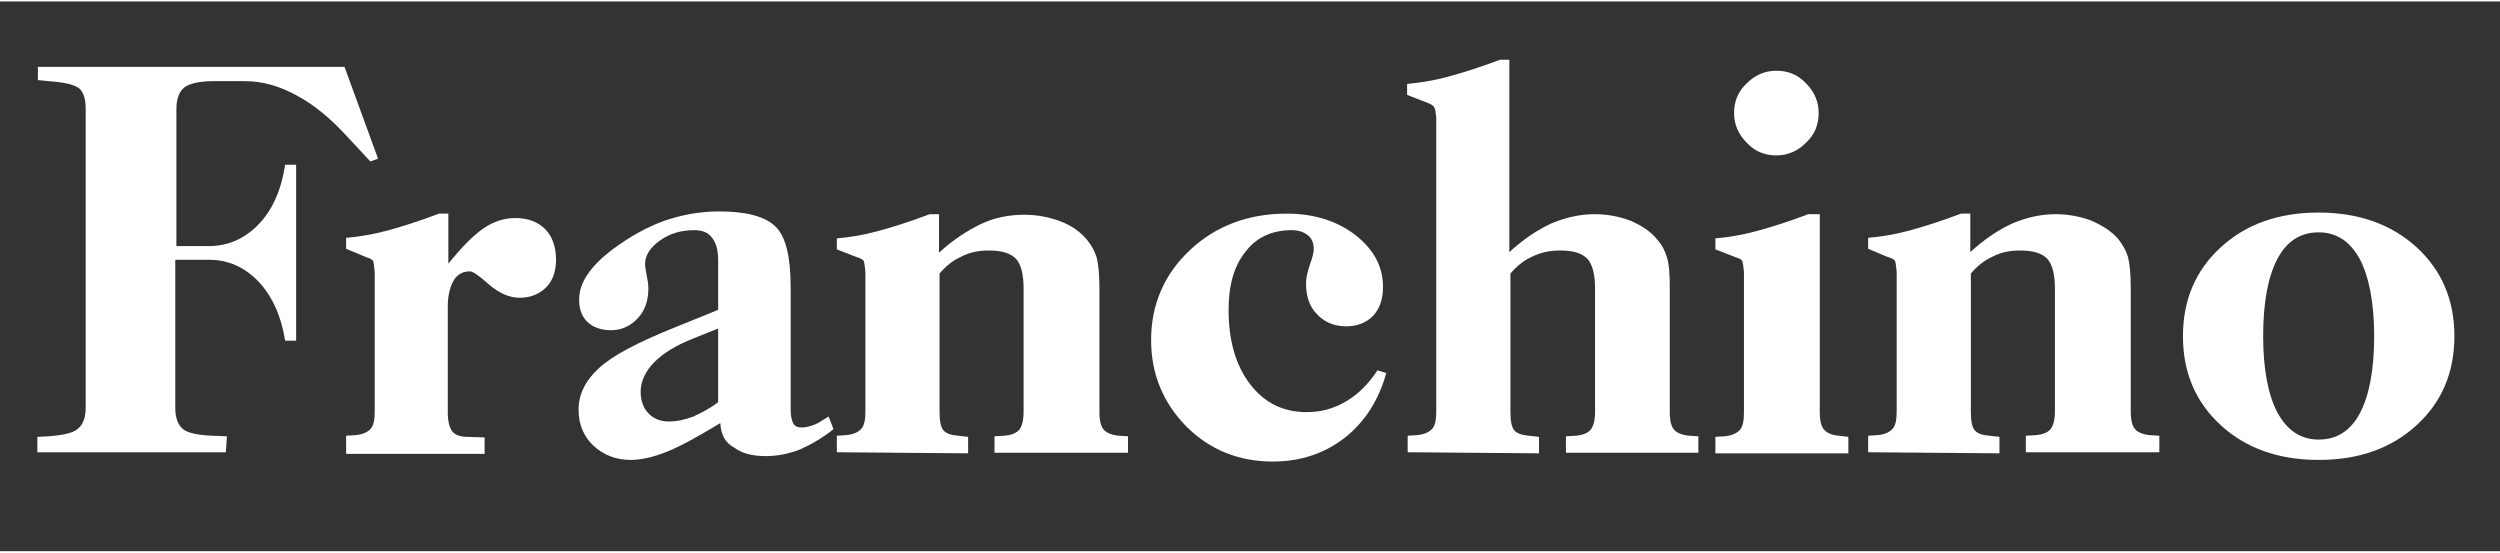
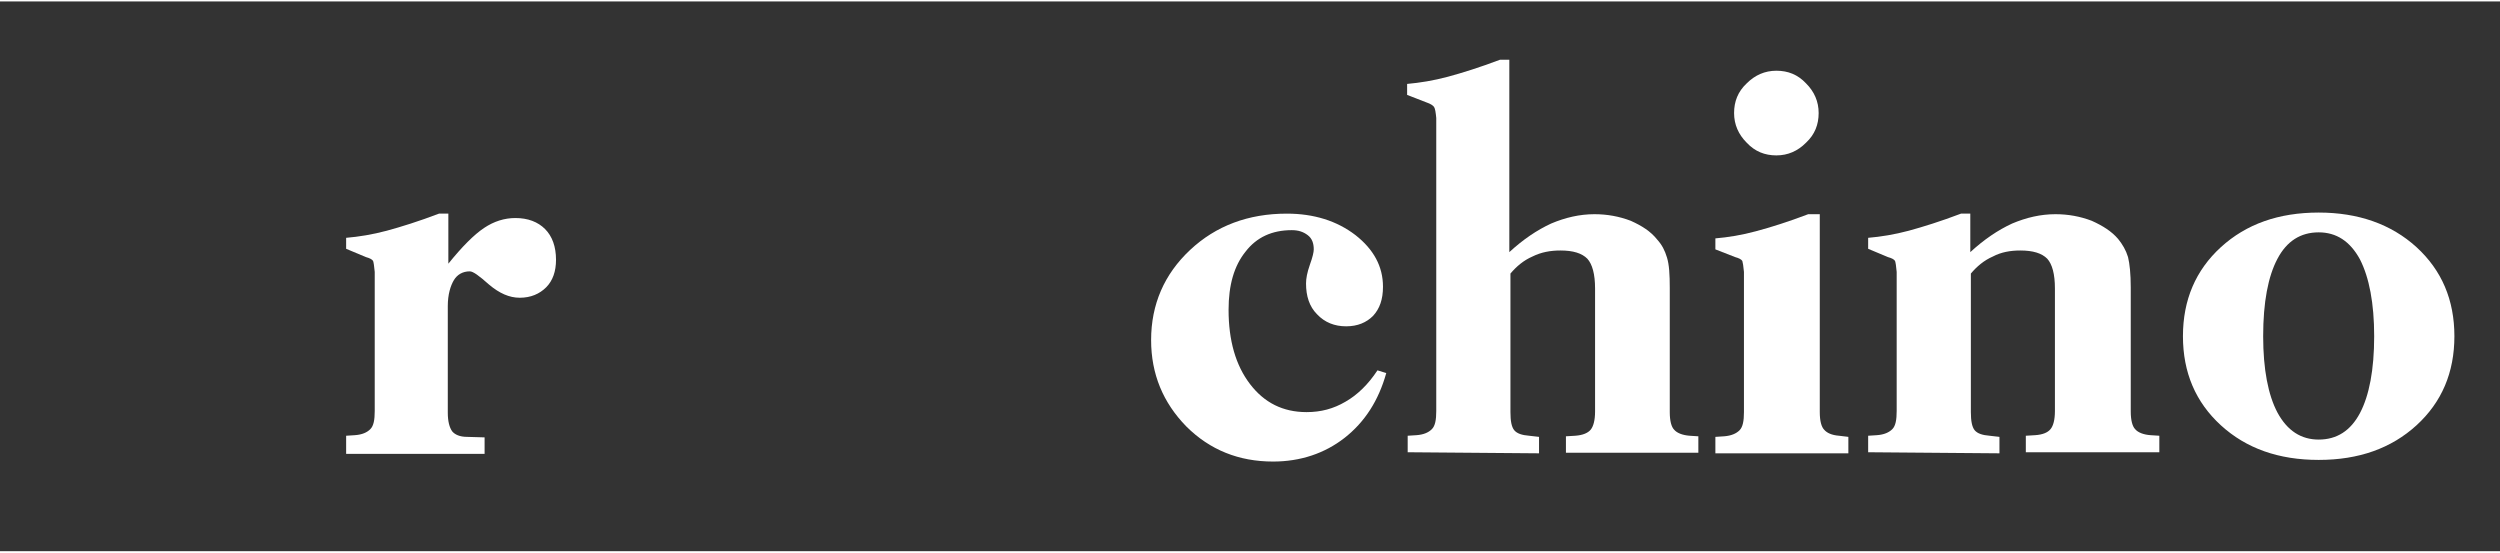
<svg xmlns="http://www.w3.org/2000/svg" width="190px" height="42px" viewBox="0 0 191 42" version="1.1">
  <rect x="0" y="0" width="191" height="42" fill="#333333" stroke="none" />
  <g id="surface1">
-     <path style=" stroke:none;fill-rule:nonzero;fill:rgb(100%,100%,100%);fill-opacity:1;" d="M 17.254 34.441 L 2.855 34.441 L 2.855 33.266 L 3.695 33.223 C 4.828 33.137 5.625 32.969 5.961 32.633 C 6.34 32.34 6.547 31.793 6.547 31.039 L 6.547 8.23 C 6.547 7.434 6.379 6.93 6.043 6.637 C 5.668 6.344 4.91 6.176 3.734 6.09 L 2.895 6.008 L 2.895 4.996 L 26.32 4.996 L 28.883 12.012 L 28.293 12.223 L 26.613 10.414 C 25.312 8.988 24.012 7.895 22.668 7.184 C 21.367 6.469 20.066 6.09 18.723 6.09 L 16.289 6.09 C 15.281 6.09 14.523 6.258 14.105 6.551 C 13.684 6.887 13.477 7.434 13.477 8.23 L 13.477 18.691 L 15.953 18.691 C 17.461 18.691 18.723 18.102 19.773 17.012 C 20.82 15.918 21.492 14.406 21.785 12.473 L 22.625 12.473 L 22.625 25.914 L 21.785 25.914 C 21.492 24.066 20.82 22.555 19.773 21.422 C 18.68 20.285 17.422 19.738 15.992 19.738 L 13.391 19.738 L 13.391 31.039 C 13.391 31.836 13.602 32.34 13.98 32.676 C 14.355 32.969 15.113 33.137 16.246 33.18 L 17.336 33.223 Z M 17.254 34.441 " />
    <path style=" stroke:none;fill-rule:nonzero;fill:rgb(100%,100%,100%);fill-opacity:1;" d="M 26.445 34.441 L 26.445 33.18 L 27.117 33.137 C 27.664 33.098 28.043 32.93 28.293 32.676 C 28.547 32.426 28.629 31.961 28.629 31.289 L 28.629 20.664 C 28.586 20.203 28.547 19.949 28.504 19.824 C 28.418 19.699 28.25 19.613 27.957 19.531 L 26.445 18.898 L 26.445 18.059 C 27.41 17.977 28.461 17.809 29.551 17.516 C 30.645 17.219 31.988 16.801 33.539 16.211 L 34.254 16.211 L 34.254 20.035 C 35.305 18.73 36.227 17.809 36.984 17.305 C 37.738 16.801 38.535 16.547 39.375 16.547 C 40.34 16.547 41.098 16.844 41.641 17.387 C 42.188 17.934 42.48 18.73 42.48 19.738 C 42.48 20.621 42.23 21.336 41.727 21.84 C 41.223 22.344 40.551 22.637 39.711 22.637 C 38.914 22.637 38.156 22.301 37.359 21.629 C 36.605 20.957 36.145 20.621 35.891 20.621 C 35.344 20.621 34.926 20.875 34.676 21.293 C 34.422 21.715 34.211 22.387 34.211 23.27 L 34.211 31.414 C 34.211 32.09 34.34 32.551 34.547 32.844 C 34.758 33.098 35.137 33.266 35.68 33.266 L 37.023 33.305 L 37.023 34.566 L 26.445 34.566 Z M 26.445 34.441 " />
-     <path style=" stroke:none;fill-rule:nonzero;fill:rgb(100%,100%,100%);fill-opacity:1;" d="M 55.031 32.215 C 53.355 33.223 52.012 33.977 50.961 34.398 C 49.91 34.816 48.988 35.027 48.191 35.027 C 47.059 35.027 46.094 34.648 45.336 33.938 C 44.582 33.223 44.203 32.297 44.203 31.207 C 44.203 30.031 44.707 28.98 45.758 28.016 C 46.805 27.047 48.738 26.039 51.551 24.906 L 54.867 23.562 L 54.867 19.824 C 54.867 19.027 54.738 18.48 54.402 18.059 C 54.109 17.641 53.648 17.473 53.02 17.473 C 52.055 17.473 51.172 17.723 50.414 18.27 C 49.66 18.816 49.281 19.402 49.281 20.074 C 49.281 20.203 49.324 20.496 49.406 20.914 C 49.492 21.336 49.535 21.672 49.535 21.926 C 49.535 22.848 49.281 23.605 48.738 24.191 C 48.191 24.781 47.52 25.117 46.68 25.117 C 45.926 25.117 45.336 24.906 44.875 24.484 C 44.453 24.066 44.246 23.52 44.246 22.766 C 44.246 22.133 44.453 21.504 44.875 20.875 C 45.293 20.242 45.965 19.57 46.805 18.941 C 48.105 17.977 49.367 17.262 50.75 16.758 C 52.094 16.297 53.48 16.043 54.949 16.043 C 57.008 16.043 58.434 16.422 59.23 17.18 C 60.027 17.934 60.406 19.488 60.406 21.84 L 60.406 31.121 C 60.406 31.668 60.492 32.047 60.617 32.258 C 60.742 32.465 60.953 32.551 61.246 32.551 C 61.539 32.551 61.875 32.465 62.211 32.34 C 62.547 32.215 62.883 31.961 63.305 31.711 L 63.68 32.676 C 62.84 33.348 61.961 33.852 61.121 34.23 C 60.238 34.566 59.398 34.734 58.516 34.734 C 57.469 34.734 56.672 34.523 56.125 34.105 C 55.41 33.727 55.074 33.098 55.031 32.215 Z M 54.867 30.617 L 54.867 24.988 L 52.977 25.746 C 51.676 26.25 50.668 26.879 49.996 27.551 C 49.324 28.223 48.945 29.023 48.945 29.82 C 48.945 30.492 49.156 31.078 49.535 31.457 C 49.91 31.879 50.457 32.09 51.086 32.09 C 51.719 32.09 52.305 31.961 52.977 31.711 C 53.605 31.414 54.277 31.078 54.867 30.617 Z M 54.867 30.617 " />
-     <path style=" stroke:none;fill-rule:nonzero;fill:rgb(100%,100%,100%);fill-opacity:1;" d="M 63.934 34.441 L 63.934 33.18 L 64.605 33.137 C 65.148 33.098 65.527 32.93 65.781 32.676 C 66.031 32.426 66.117 31.961 66.117 31.289 L 66.117 20.664 C 66.074 20.203 66.031 19.949 65.988 19.824 C 65.906 19.699 65.738 19.613 65.445 19.531 L 63.934 18.941 L 63.934 18.102 C 64.898 18.02 65.949 17.852 67.039 17.555 C 68.129 17.262 69.473 16.844 71.027 16.254 L 71.742 16.254 L 71.742 19.195 C 72.789 18.227 73.883 17.516 74.93 17.012 C 75.98 16.508 77.113 16.297 78.246 16.297 C 79.211 16.297 80.137 16.465 81.02 16.801 C 81.898 17.137 82.527 17.598 83.031 18.188 C 83.367 18.605 83.621 19.027 83.789 19.57 C 83.914 20.074 83.996 20.875 83.996 21.883 L 83.996 31.375 C 83.996 32.047 84.125 32.508 84.332 32.719 C 84.543 32.969 84.965 33.137 85.508 33.18 L 86.18 33.223 L 86.18 34.48 L 75.98 34.48 L 75.98 33.223 L 76.695 33.18 C 77.281 33.137 77.66 32.969 77.871 32.719 C 78.078 32.465 78.203 32.004 78.203 31.332 L 78.203 21.926 C 78.203 20.832 77.996 20.074 77.617 19.656 C 77.199 19.234 76.527 19.027 75.559 19.027 C 74.805 19.027 74.09 19.152 73.461 19.488 C 72.789 19.781 72.246 20.242 71.781 20.789 L 71.781 31.375 C 71.781 32.047 71.867 32.508 72.078 32.762 C 72.285 33.012 72.664 33.137 73.211 33.18 L 73.965 33.266 L 73.965 34.523 Z M 63.934 34.441 " />
    <path style=" stroke:none;fill-rule:nonzero;fill:rgb(100%,100%,100%);fill-opacity:1;" d="M 105.91 28.391 C 105.324 30.492 104.273 32.129 102.719 33.348 C 101.211 34.523 99.363 35.152 97.262 35.152 C 94.66 35.152 92.438 34.273 90.629 32.465 C 88.867 30.66 87.945 28.477 87.945 25.871 C 87.945 23.141 88.953 20.832 90.926 18.984 C 92.898 17.137 95.375 16.211 98.312 16.211 C 100.371 16.211 102.133 16.758 103.559 17.852 C 104.945 18.941 105.66 20.242 105.66 21.797 C 105.66 22.766 105.406 23.477 104.902 24.023 C 104.398 24.527 103.727 24.82 102.848 24.82 C 101.965 24.82 101.211 24.527 100.621 23.898 C 100.035 23.309 99.781 22.512 99.781 21.547 C 99.781 21.168 99.867 20.707 100.074 20.117 C 100.285 19.531 100.371 19.152 100.371 18.941 C 100.371 18.48 100.242 18.102 99.906 17.852 C 99.57 17.598 99.195 17.473 98.691 17.473 C 97.18 17.473 96.004 18.02 95.164 19.109 C 94.281 20.203 93.863 21.672 93.863 23.562 C 93.863 25.914 94.41 27.805 95.5 29.23 C 96.59 30.66 98.02 31.375 99.824 31.375 C 100.914 31.375 101.879 31.121 102.805 30.574 C 103.688 30.07 104.523 29.273 105.238 28.184 Z M 105.91 28.391 " />
    <path style=" stroke:none;fill-rule:nonzero;fill:rgb(100%,100%,100%);fill-opacity:1;" d="M 107.547 34.441 L 107.547 33.18 L 108.219 33.137 C 108.766 33.098 109.145 32.93 109.395 32.676 C 109.648 32.426 109.73 31.961 109.73 31.289 L 109.73 8.902 C 109.688 8.484 109.648 8.191 109.562 8.062 C 109.48 7.938 109.27 7.812 109.016 7.727 L 107.504 7.141 L 107.504 6.301 C 108.473 6.215 109.52 6.047 110.613 5.754 C 111.703 5.461 113.047 5.039 114.602 4.453 L 115.312 4.453 L 115.312 19.152 C 116.363 18.188 117.414 17.473 118.504 16.969 C 119.594 16.508 120.688 16.254 121.82 16.254 C 122.785 16.254 123.711 16.422 124.59 16.758 C 125.43 17.137 126.102 17.555 126.605 18.188 C 126.984 18.605 127.195 19.027 127.359 19.57 C 127.527 20.117 127.57 20.875 127.57 21.883 L 127.57 31.375 C 127.57 32.047 127.695 32.508 127.906 32.719 C 128.117 32.969 128.535 33.137 129.082 33.18 L 129.754 33.223 L 129.754 34.48 L 119.637 34.48 L 119.637 33.223 L 120.352 33.18 C 120.938 33.137 121.316 32.969 121.527 32.719 C 121.734 32.465 121.863 32.004 121.863 31.332 L 121.863 21.926 C 121.863 20.832 121.652 20.074 121.273 19.656 C 120.855 19.234 120.184 19.027 119.219 19.027 C 118.461 19.027 117.75 19.152 117.078 19.488 C 116.406 19.781 115.859 20.242 115.398 20.789 L 115.398 31.375 C 115.398 32.047 115.48 32.508 115.691 32.762 C 115.902 33.012 116.277 33.137 116.824 33.18 L 117.582 33.266 L 117.582 34.523 Z M 107.547 34.441 " />
    <path style=" stroke:none;fill-rule:nonzero;fill:rgb(100%,100%,100%);fill-opacity:1;" d="M 139.031 16.211 L 139.031 31.375 C 139.031 32.047 139.156 32.508 139.367 32.719 C 139.578 32.969 139.953 33.137 140.5 33.18 L 141.215 33.266 L 141.215 34.523 L 131.055 34.523 L 131.055 33.266 L 131.727 33.223 C 132.273 33.18 132.652 33.012 132.902 32.762 C 133.152 32.508 133.238 32.047 133.238 31.375 L 133.238 20.664 C 133.195 20.203 133.152 19.949 133.113 19.824 C 133.027 19.699 132.859 19.613 132.566 19.531 L 131.055 18.941 L 131.055 18.102 C 132.02 18.02 133.07 17.852 134.16 17.555 C 135.254 17.262 136.598 16.844 138.148 16.254 L 139.031 16.254 Z M 138.945 8.527 C 138.945 9.406 138.652 10.164 137.98 10.793 C 137.352 11.426 136.598 11.762 135.715 11.762 C 134.832 11.762 134.078 11.465 133.449 10.793 C 132.82 10.164 132.484 9.406 132.484 8.527 C 132.484 7.645 132.777 6.887 133.449 6.258 C 134.078 5.629 134.832 5.293 135.715 5.293 C 136.598 5.293 137.352 5.586 137.98 6.258 C 138.613 6.887 138.945 7.645 138.945 8.527 Z M 138.945 8.527 " />
    <path style=" stroke:none;fill-rule:nonzero;fill:rgb(100%,100%,100%);fill-opacity:1;" d="M 142.727 34.441 L 142.727 33.18 L 143.398 33.137 C 143.941 33.098 144.32 32.93 144.574 32.676 C 144.824 32.426 144.906 31.961 144.906 31.289 L 144.906 20.664 C 144.867 20.203 144.824 19.949 144.781 19.824 C 144.699 19.699 144.531 19.613 144.238 19.531 L 142.727 18.898 L 142.727 18.059 C 143.691 17.977 144.738 17.809 145.832 17.516 C 146.922 17.219 148.266 16.801 149.82 16.211 L 150.531 16.211 L 150.531 19.152 C 151.582 18.188 152.633 17.473 153.723 16.969 C 154.816 16.508 155.906 16.254 157.039 16.254 C 158.004 16.254 158.93 16.422 159.809 16.758 C 160.648 17.137 161.32 17.555 161.824 18.145 C 162.16 18.562 162.414 18.984 162.582 19.531 C 162.707 20.035 162.789 20.832 162.789 21.84 L 162.789 31.332 C 162.789 32.004 162.918 32.465 163.125 32.676 C 163.336 32.93 163.758 33.098 164.301 33.137 L 164.973 33.18 L 164.973 34.441 L 154.773 34.441 L 154.773 33.18 L 155.488 33.137 C 156.074 33.098 156.453 32.93 156.66 32.676 C 156.871 32.426 156.996 31.961 156.996 31.289 L 156.996 21.926 C 156.996 20.832 156.789 20.074 156.41 19.656 C 155.992 19.234 155.32 19.027 154.352 19.027 C 153.598 19.027 152.883 19.152 152.254 19.488 C 151.582 19.781 151.035 20.242 150.574 20.789 L 150.574 31.375 C 150.574 32.047 150.66 32.508 150.867 32.762 C 151.078 33.012 151.457 33.137 152.004 33.18 L 152.758 33.266 L 152.758 34.523 Z M 142.727 34.441 " />
    <path style=" stroke:none;fill-rule:nonzero;fill:rgb(100%,100%,100%);fill-opacity:1;" d="M 166.777 25.578 C 166.777 22.805 167.746 20.539 169.676 18.773 C 171.605 17.012 174.082 16.129 177.148 16.129 C 180.168 16.129 182.688 17.012 184.621 18.773 C 186.551 20.539 187.516 22.805 187.516 25.578 C 187.516 28.352 186.551 30.617 184.621 32.383 C 182.688 34.145 180.211 35.027 177.148 35.027 C 174.082 35.027 171.605 34.145 169.676 32.383 C 167.746 30.617 166.777 28.352 166.777 25.578 Z M 177.148 33.473 C 178.531 33.473 179.582 32.801 180.297 31.457 C 181.008 30.113 181.387 28.141 181.387 25.578 C 181.387 23.059 181.008 21.086 180.297 19.699 C 179.539 18.312 178.492 17.641 177.148 17.641 C 175.762 17.641 174.711 18.312 174 19.656 C 173.285 21 172.906 22.973 172.906 25.578 C 172.906 28.098 173.285 30.07 174 31.414 C 174.754 32.801 175.805 33.473 177.148 33.473 Z M 177.148 33.473 " />
  </g>
</svg>